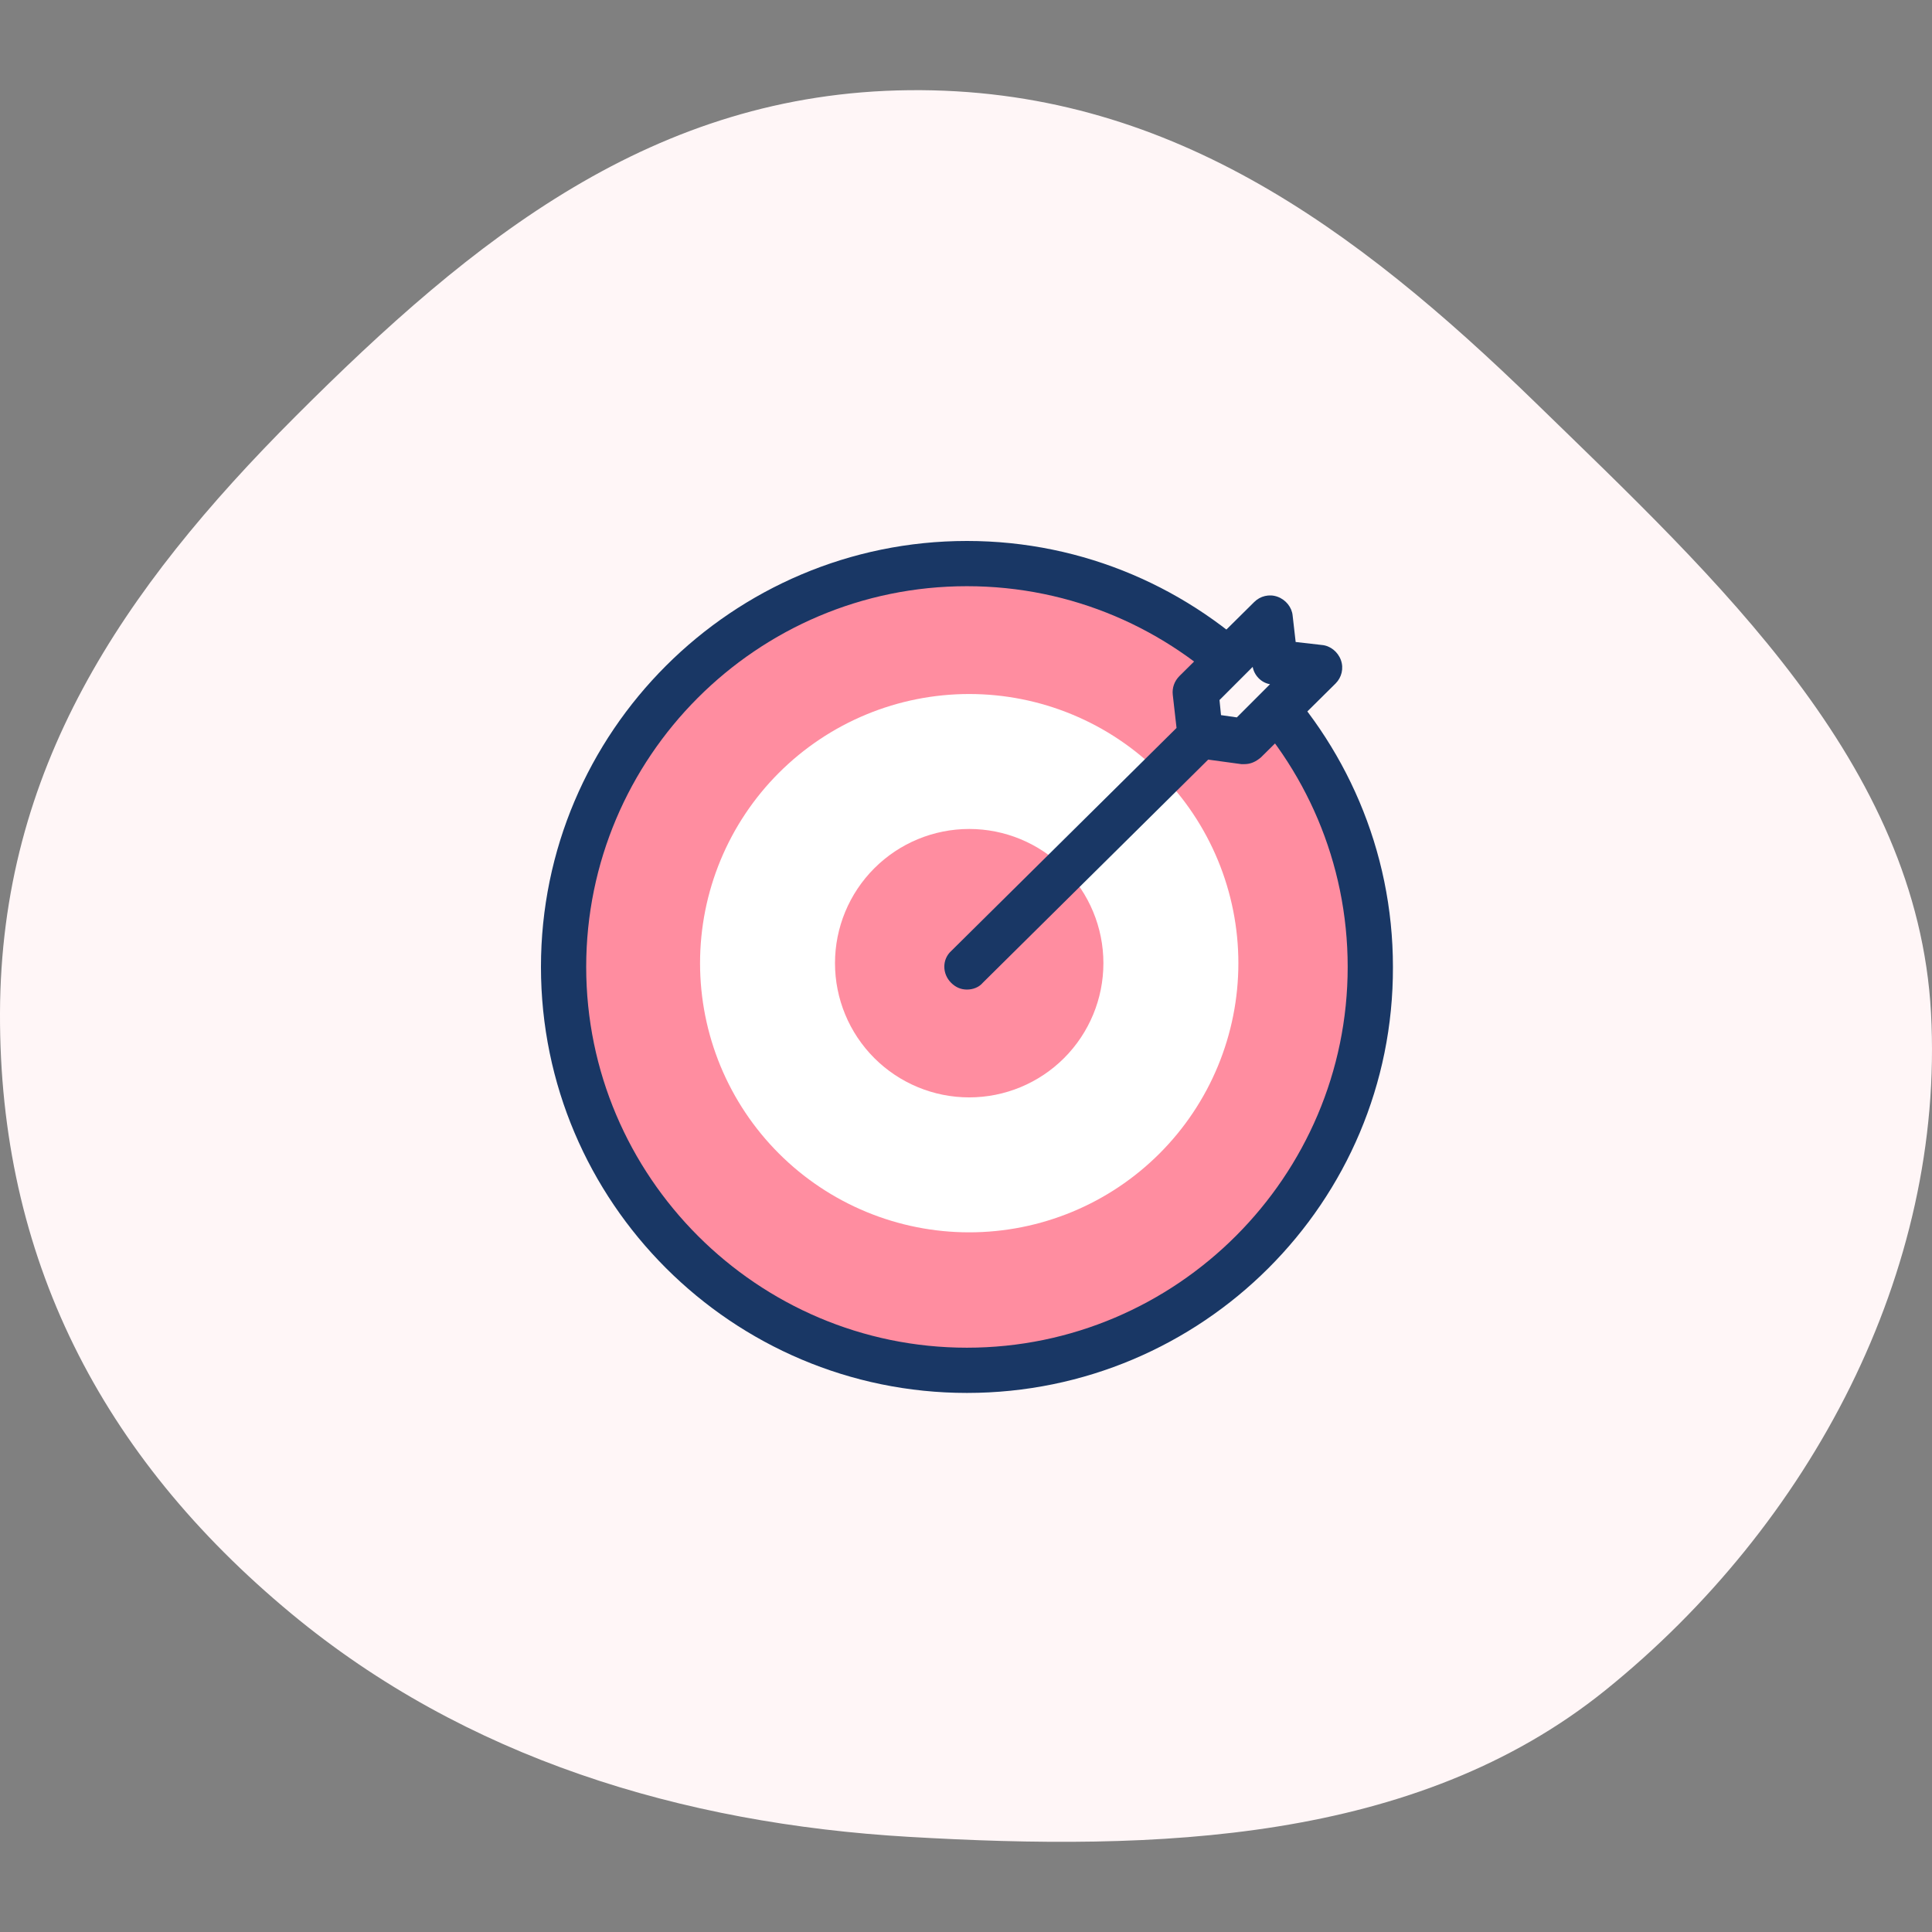
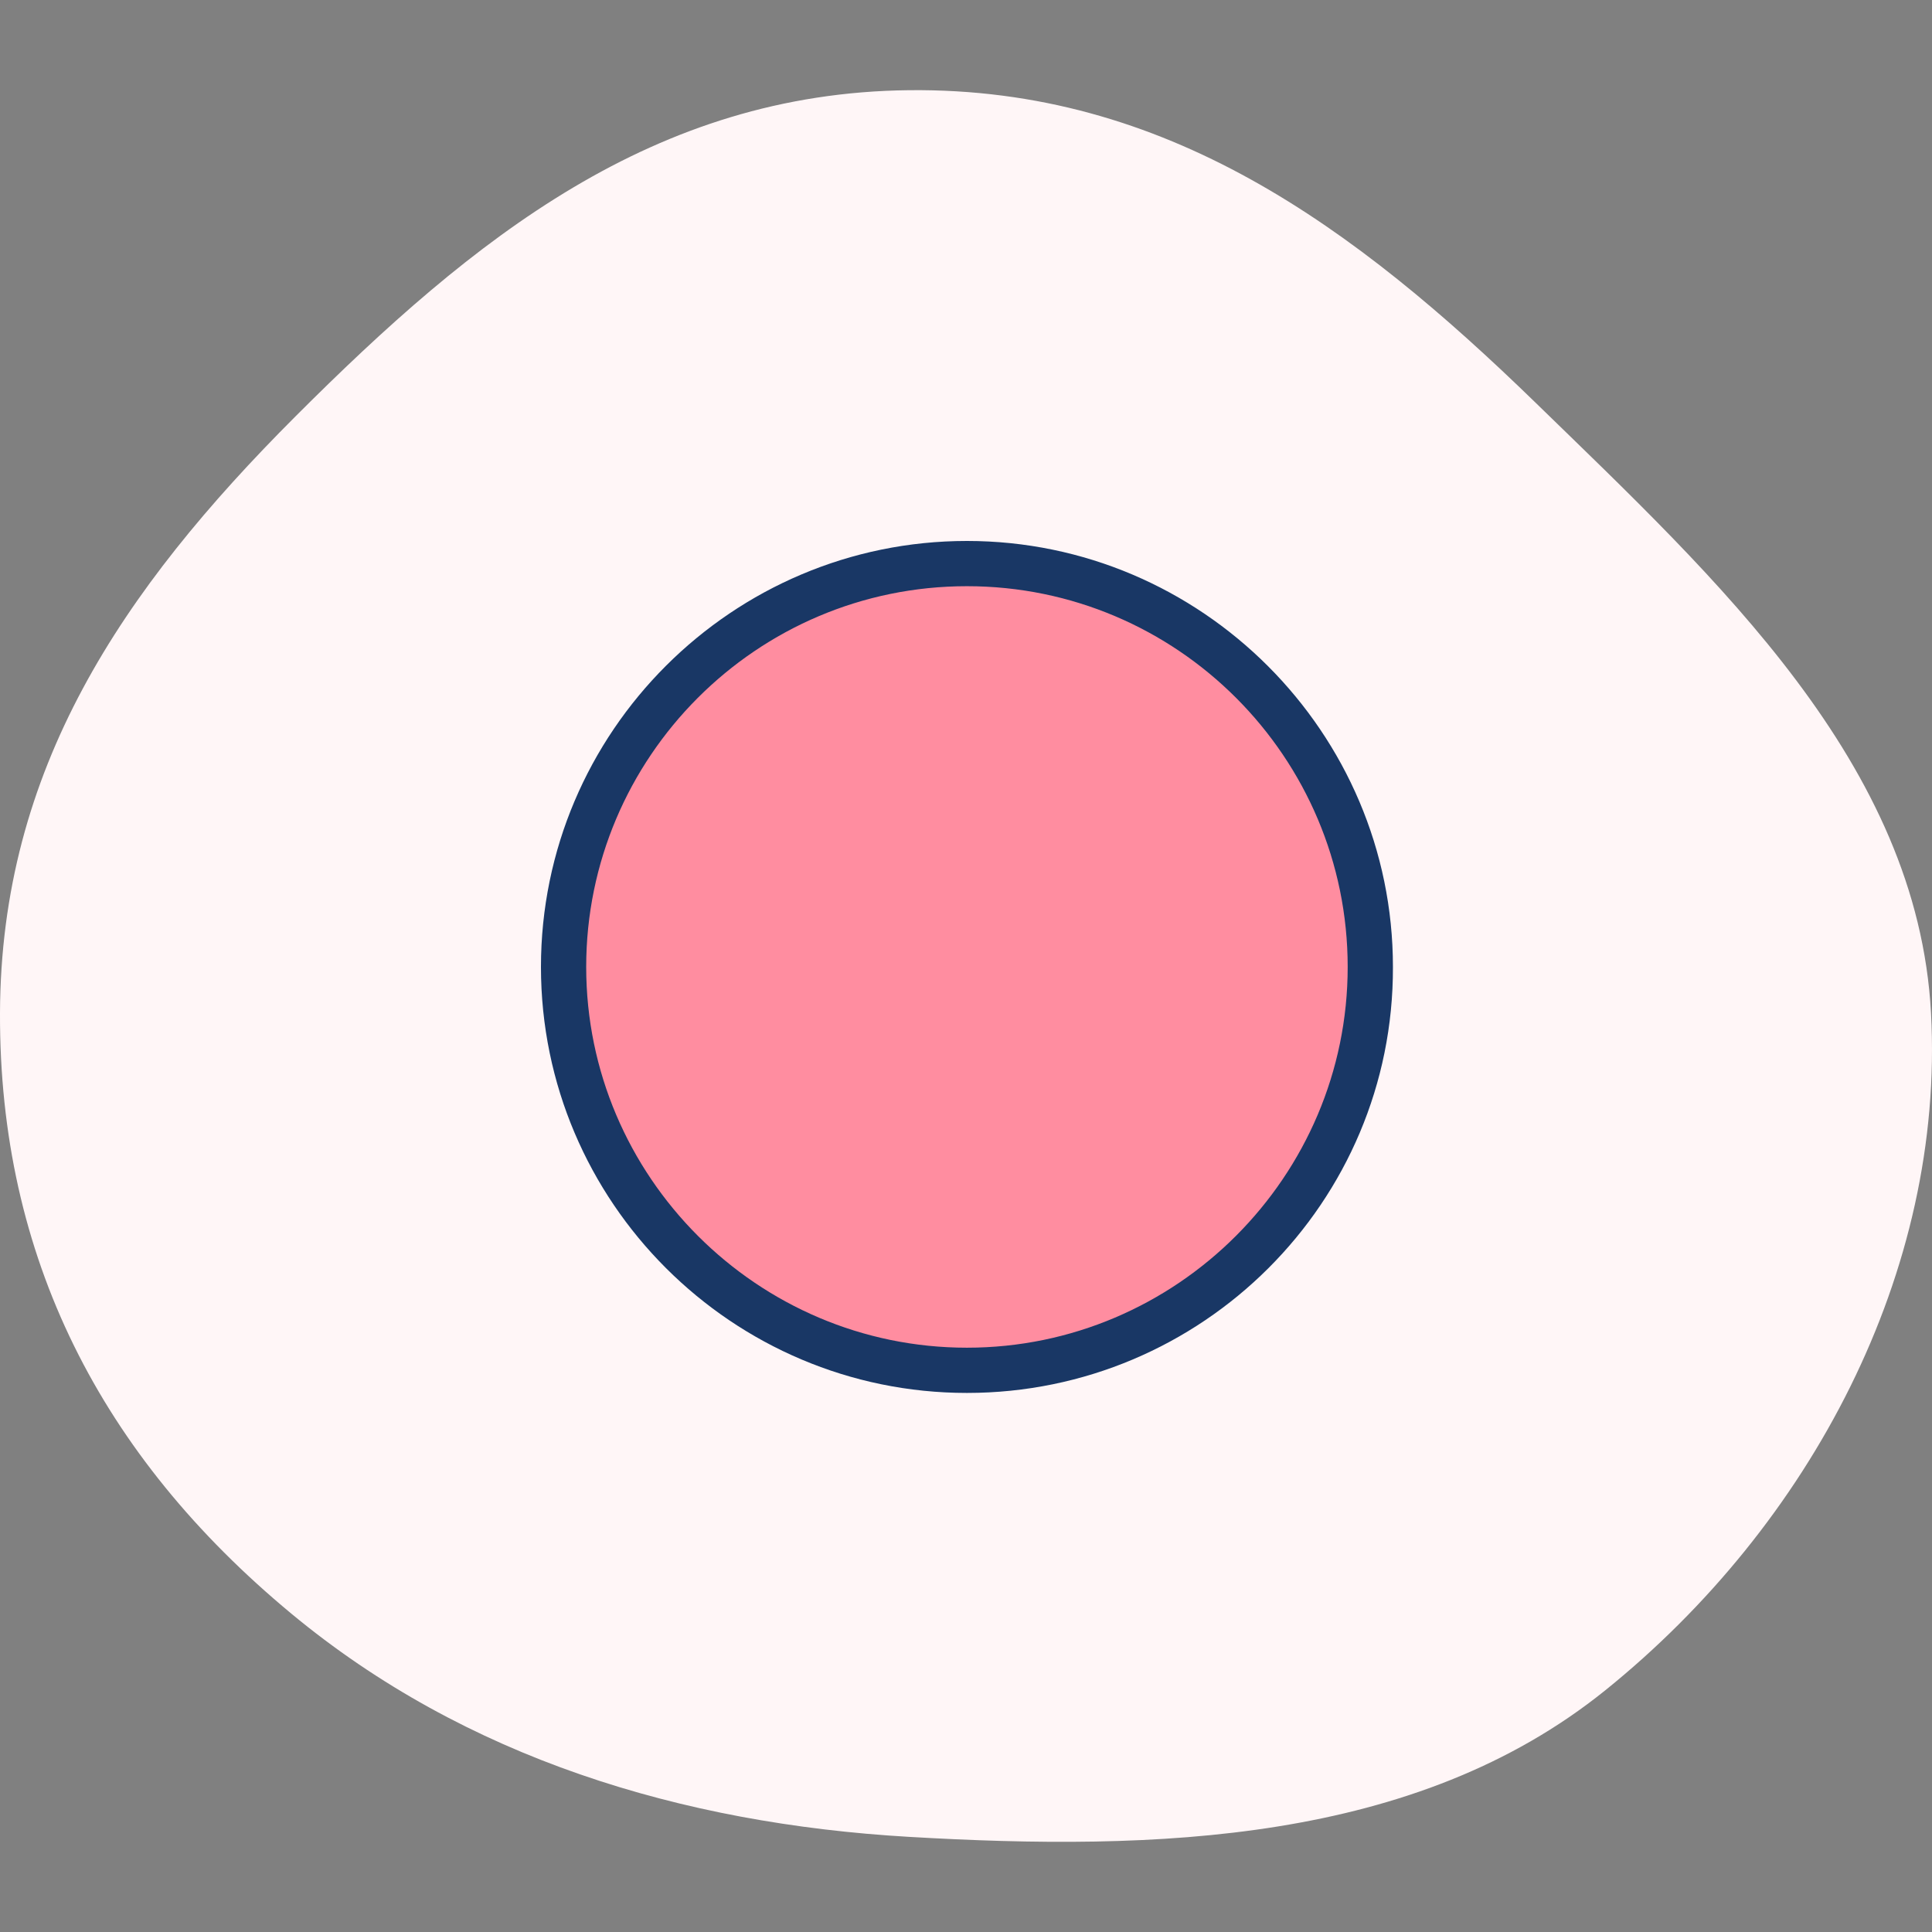
<svg xmlns="http://www.w3.org/2000/svg" width="150" height="150" viewBox="0 0 150 150" fill="none">
  <rect x="0" y="0" width="150" height="150" fill="#808080" stroke="none" />
  <path fill-rule="evenodd" clip-rule="evenodd" d="M149.923 78.644C151.006 98.731 140.564 118.39 124.643 131.227C109.886 143.125 89.715 143.728 70.582 142.614C52.887 141.584 36.12 136.472 22.627 125.289C7.814 113.011 -0.066 97.572 0 78.644C0.067 59.751 9.411 45.859 22.953 32.316C36.78 18.488 50.752 7.212 70.582 7.003C90.519 6.793 105.158 17.585 119.256 31.3C133.35 45.013 148.879 59.28 149.923 78.644Z" fill="#FFF6F7" />
  <path d="M75.249 43.463C66.943 43.463 58.977 46.762 53.104 52.636C47.231 58.509 43.932 66.474 43.932 74.78C43.932 83.086 47.231 91.052 53.104 96.925C58.977 102.798 66.943 106.097 75.249 106.097C83.555 106.097 91.52 102.798 97.394 96.925C103.267 91.052 106.566 83.086 106.566 74.78C106.566 66.474 103.267 58.509 97.394 52.636C91.52 46.762 83.555 43.463 75.249 43.463Z" fill="#FF8DA0" />
-   <path d="M75.249 53.883C72.505 53.883 69.787 54.423 67.252 55.474C64.717 56.524 62.413 58.063 60.472 60.004C58.532 61.944 56.992 64.248 55.942 66.783C54.892 69.319 54.352 72.036 54.352 74.781C54.352 77.525 54.892 80.242 55.942 82.778C56.992 85.313 58.532 87.617 60.472 89.557C62.413 91.498 64.717 93.037 67.252 94.087C69.787 95.138 72.505 95.678 75.249 95.678C77.994 95.678 80.711 95.138 83.246 94.087C85.782 93.037 88.086 91.498 90.026 89.557C91.967 87.617 93.506 85.313 94.556 82.778C95.606 80.242 96.147 77.525 96.147 74.781C96.147 72.036 95.606 69.319 94.556 66.783C93.506 64.248 91.967 61.944 90.026 60.004C88.086 58.063 85.782 56.524 83.246 55.474C80.711 54.423 77.994 53.883 75.249 53.883Z" fill="white" />
-   <path d="M75.249 64.361C72.485 64.361 69.835 65.459 67.881 67.413C65.927 69.367 64.829 72.017 64.829 74.781C64.829 77.544 65.927 80.195 67.881 82.149C69.835 84.103 72.485 85.201 75.249 85.201C78.012 85.201 80.662 84.103 82.616 82.149C84.57 80.195 85.668 77.544 85.668 74.781C85.668 72.017 84.57 69.367 82.616 67.413C80.662 65.459 78.012 64.361 75.249 64.361Z" fill="#FF8DA0" />
  <path d="M75.073 108.147C56.868 108.147 42 93.337 42 75.073C42 56.81 56.868 42 75.073 42C93.278 42 108.147 56.868 108.147 75.073C108.205 93.337 93.337 108.147 75.073 108.147ZM75.073 45.512C58.742 45.512 45.512 58.8 45.512 75.073C45.512 91.347 58.8 104.635 75.073 104.635C91.347 104.635 104.634 91.347 104.634 75.073C104.634 58.8 91.405 45.512 75.073 45.512Z" fill="#193765" />
-   <path d="M98.663 47.853L92.927 53.473L93.337 56.927L96.79 57.337L102.585 51.483L99.015 51.073L98.663 47.853Z" fill="#FFF6F7" />
-   <path d="M104.107 51.249C103.873 50.605 103.287 50.137 102.643 50.078L100.595 49.844L100.36 47.795C100.302 47.151 99.834 46.566 99.19 46.332C98.546 46.098 97.843 46.273 97.375 46.742L91.58 52.478C91.17 52.888 90.995 53.415 91.053 53.941L91.346 56.517L73.843 73.844C73.141 74.488 73.141 75.6 73.843 76.303C74.195 76.654 74.604 76.829 75.073 76.829C75.541 76.829 76.009 76.654 76.302 76.303L93.804 58.976L96.38 59.327C96.439 59.327 96.556 59.327 96.614 59.327C97.082 59.327 97.492 59.151 97.902 58.8L103.697 53.063C104.165 52.595 104.341 51.893 104.107 51.249ZM96.029 55.698L94.799 55.522L94.682 54.351L97.258 51.776C97.375 52.42 97.902 53.005 98.604 53.122L96.029 55.698Z" fill="#193765" />
</svg>